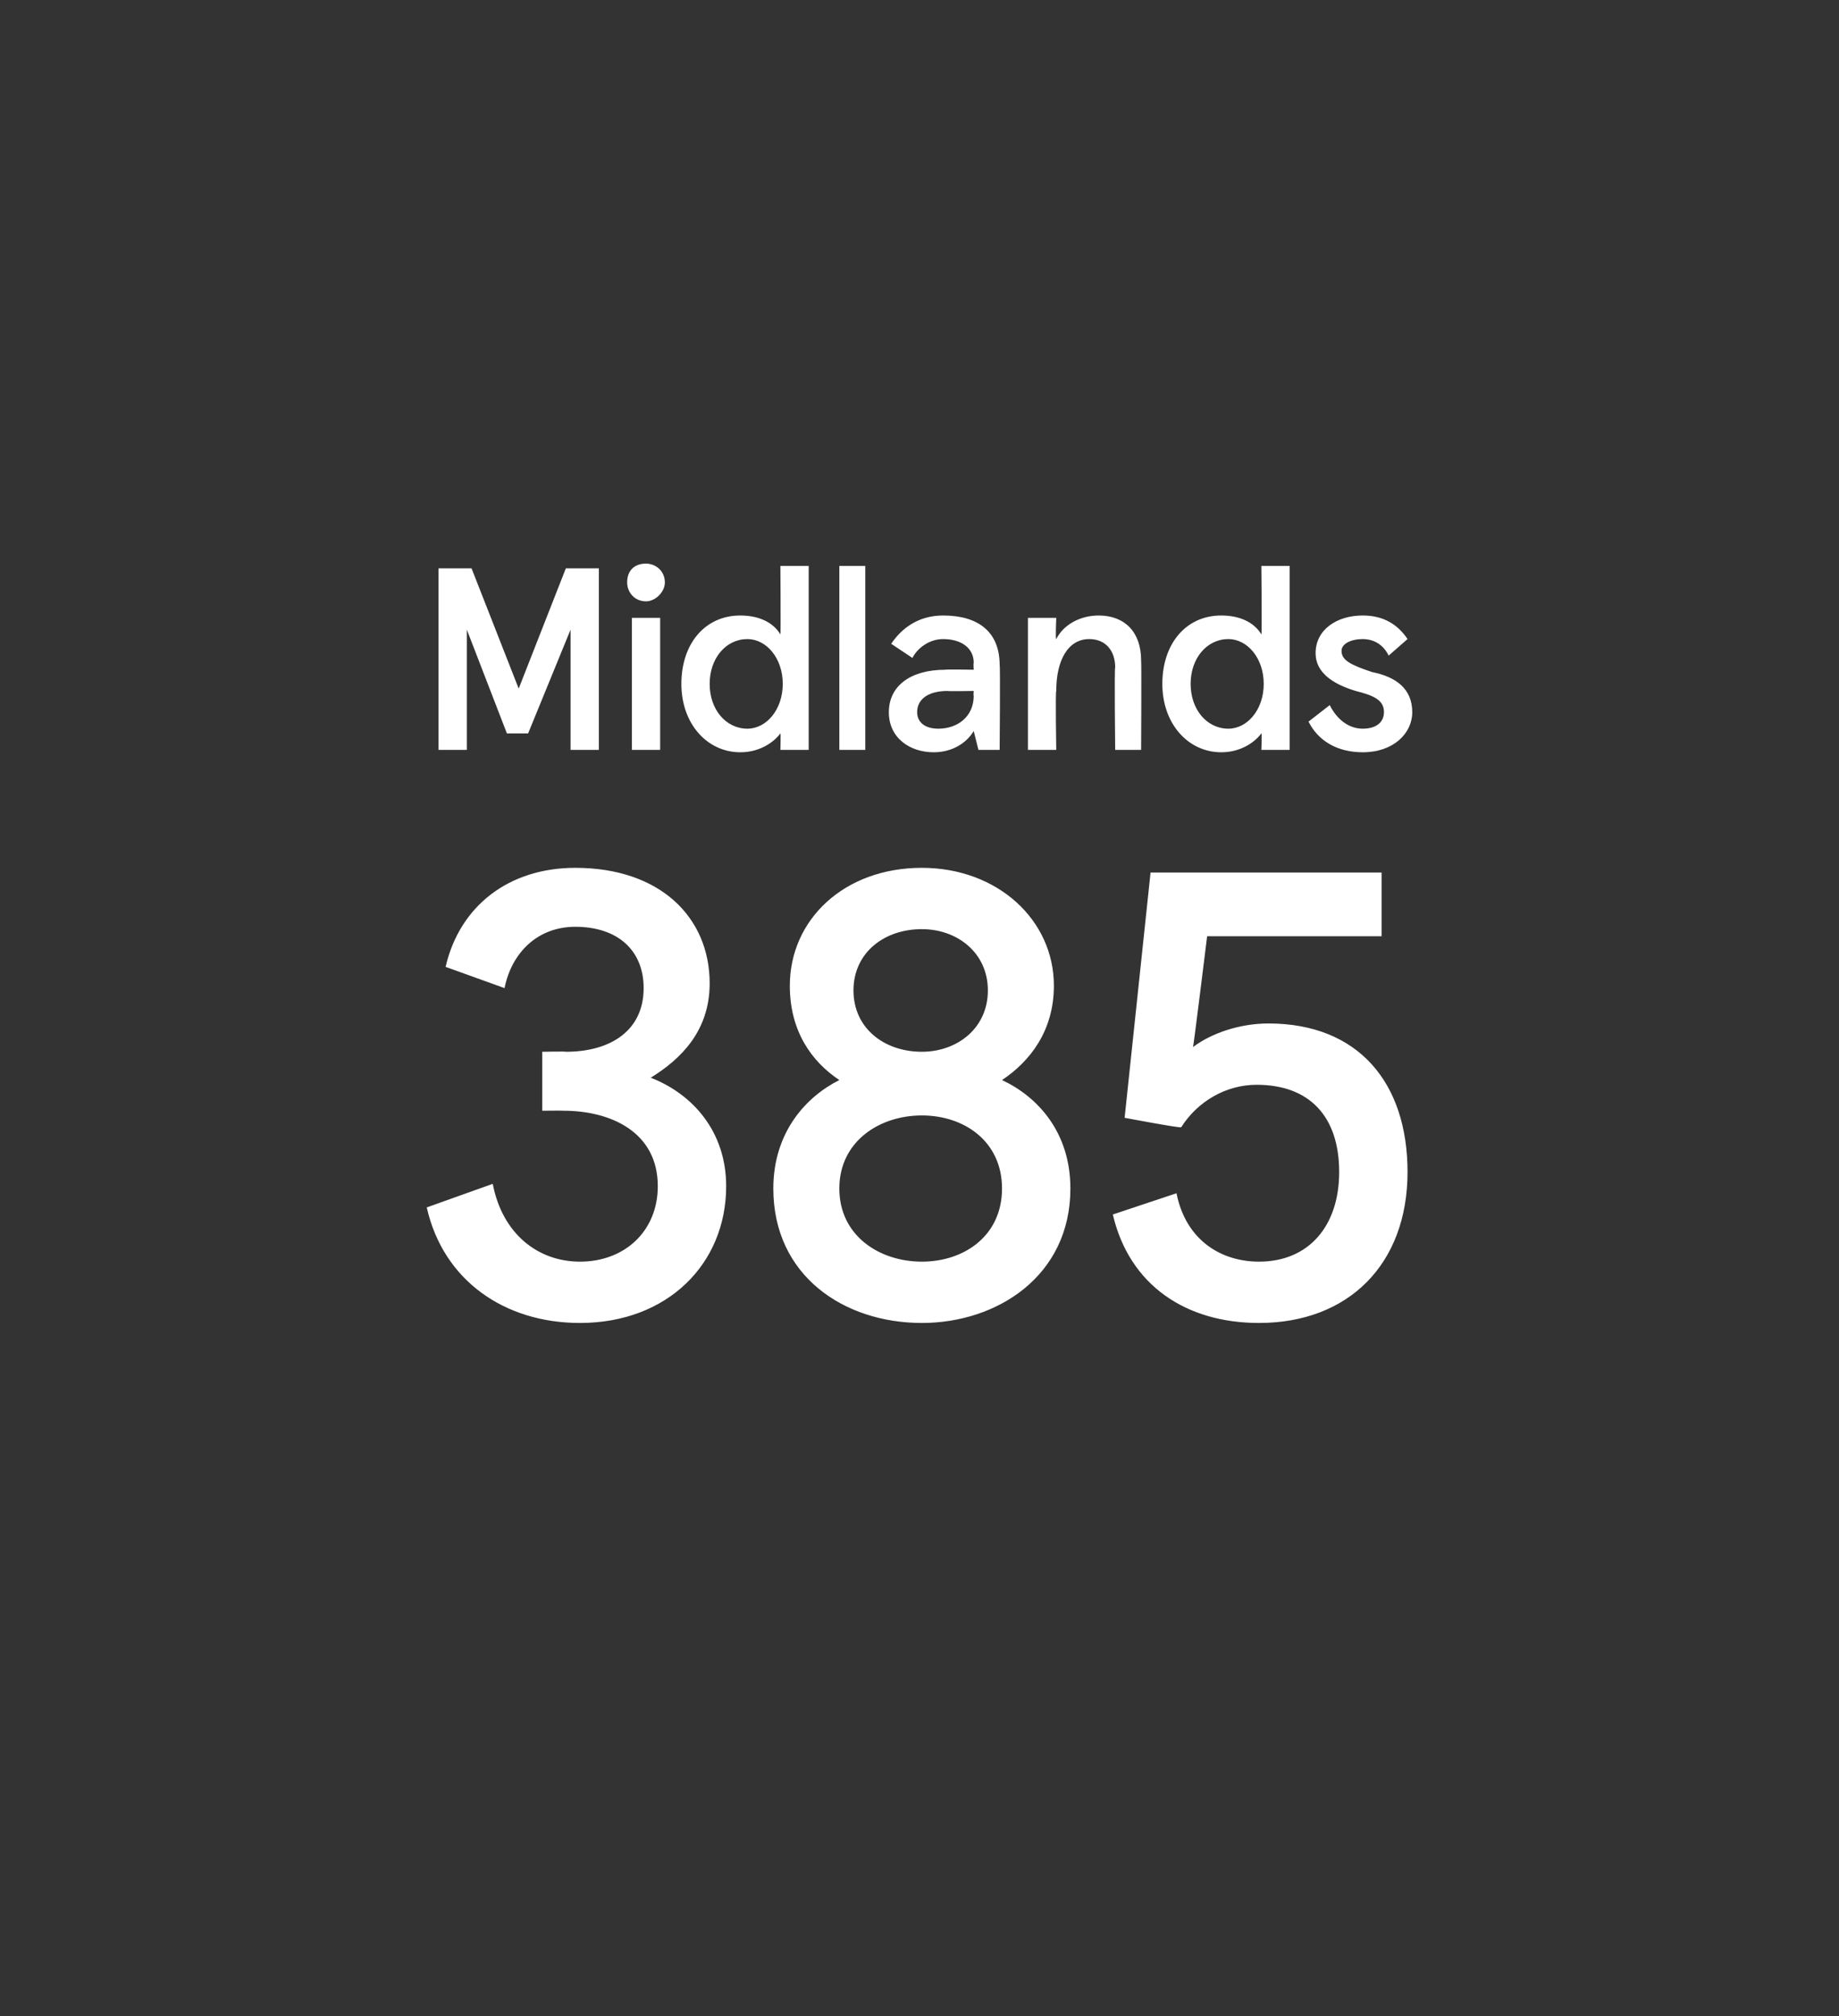
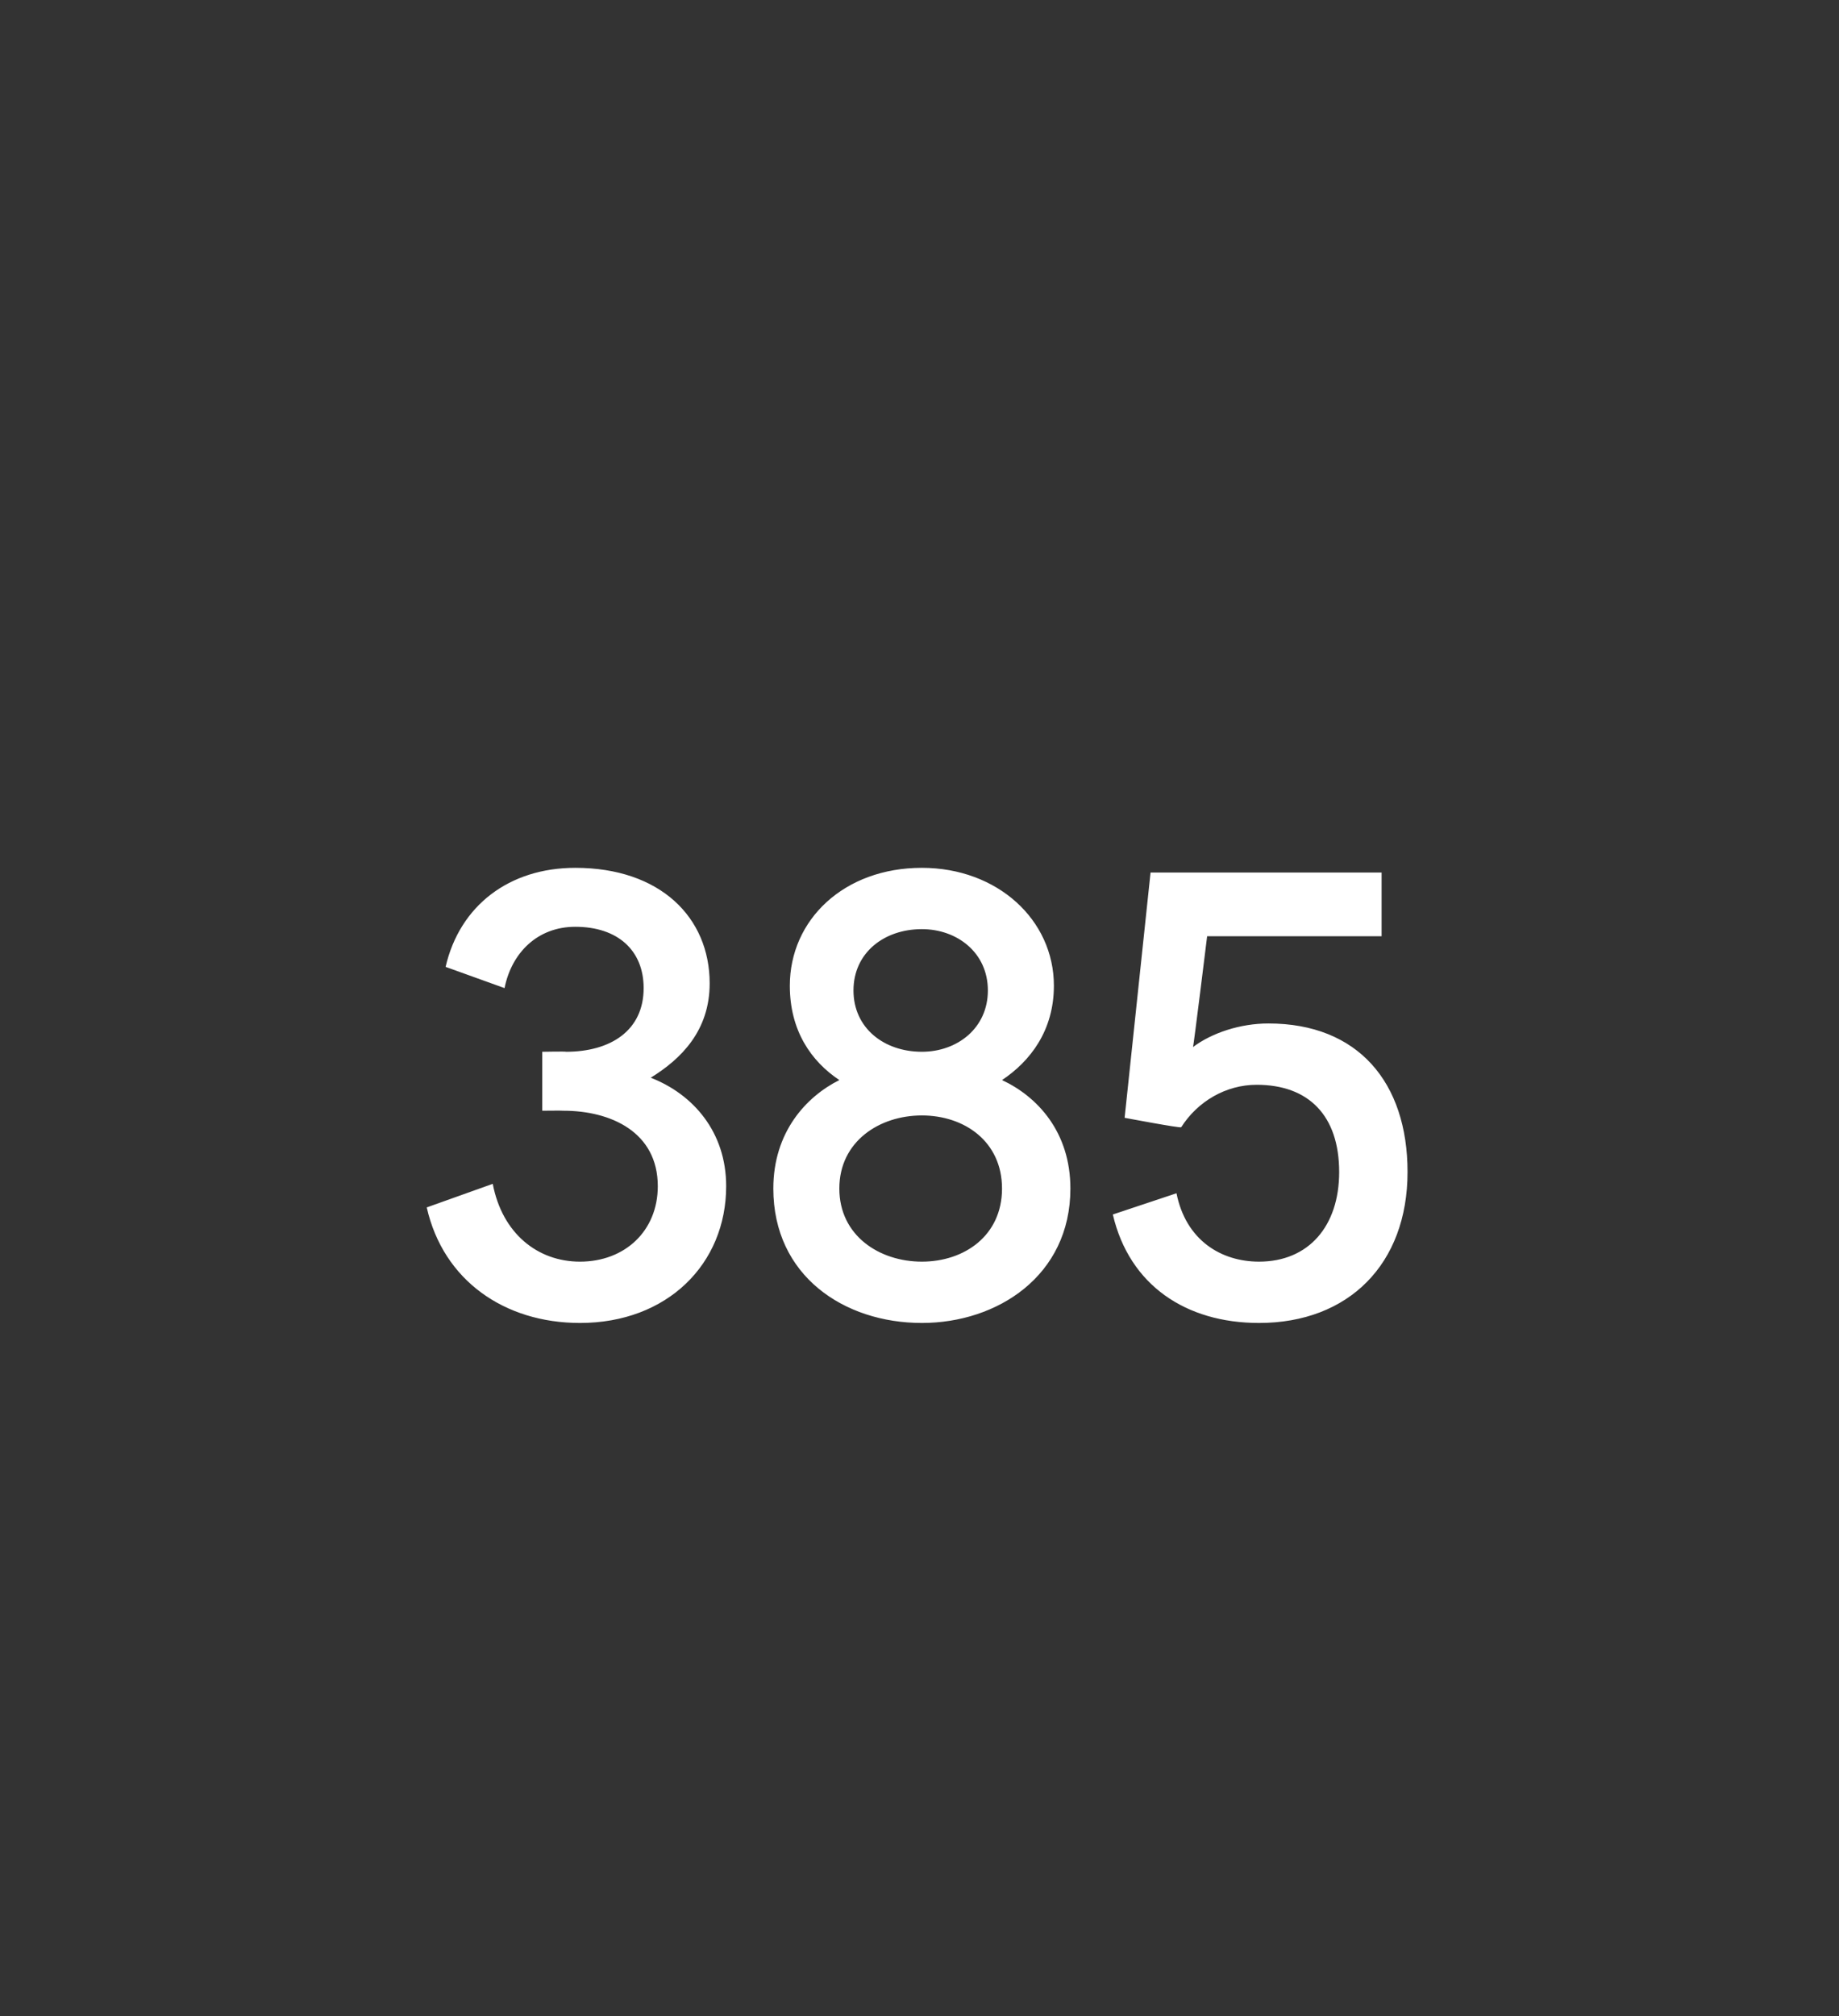
<svg xmlns="http://www.w3.org/2000/svg" version="1.1" width="78px" height="85.5px" viewBox="0 -1 78 85.5" style="top:-1px">
  <rect x="0" y="-1" width="78" height="85.5" fill="#333333" stroke="none" />
  <desc>Midlands 385</desc>
  <defs />
  <g id="Polygon241729">
    <path d="m24.4 35.8c3.6 0 5.7 2.1 5.7 4.9c0 2-1.2 3.2-2.5 4c1.8.7 3.2 2.3 3.2 4.6c0 3.3-2.5 5.8-6.2 5.8c-3.2 0-5.8-1.8-6.5-4.9l2.8-1c.4 2.1 1.9 3.3 3.7 3.3c1.9 0 3.3-1.3 3.3-3.2c0-2.3-2-3.2-4-3.2c-.02-.01-.9 0-.9 0v-2.5s1.02-.02 1 0c1.9 0 3.3-.9 3.3-2.7c0-1.6-1.1-2.6-2.9-2.6c-1.6 0-2.7 1.1-3 2.6l-2.5-.9c.6-2.6 2.7-4.2 5.5-4.2zm20.3 5c0 1.9-1 3.2-2.2 4c1.5.7 2.9 2.2 2.9 4.6c0 3.7-3.1 5.7-6.3 5.7c-3.3 0-6.3-2-6.3-5.7c0-2.4 1.4-3.9 2.8-4.6c-1.2-.8-2.1-2.1-2.1-4c0-2.8 2.3-5 5.6-5c3.2 0 5.6 2.2 5.6 5zm-8.5.2c0 1.6 1.3 2.6 2.9 2.6c1.5 0 2.8-1 2.8-2.6c0-1.6-1.3-2.6-2.8-2.6c-1.6 0-2.9 1-2.9 2.6zm-.6 8.4c0 2 1.7 3.1 3.5 3.1c1.8 0 3.4-1.1 3.4-3.1c0-2-1.6-3.1-3.4-3.1c-1.8 0-3.5 1.1-3.5 3.1zm17.8 3.1c2.1 0 3.4-1.5 3.4-3.8c0-2.4-1.3-3.7-3.5-3.7c-1.3 0-2.5.7-3.2 1.8c-.02.05-2.4-.4-2.4-.4L48.8 36h9.8v2.7h-7.4s-.58 4.72-.6 4.7c.8-.6 2-1 3.2-1c3.8 0 5.9 2.5 5.9 6.3c0 3.9-2.5 6.4-6.3 6.4c-3.1 0-5.5-1.6-6.2-4.6l2.7-.9c.4 2 1.9 2.9 3.5 2.9z" stroke="none" fill="#ffffff" />
  </g>
  <g id="Polygon241728">
-     <path d="m18.6 23.1h1.4l2 5.1l2-5.1h1.4v7.7h-1.2v-5.1l-1.8 4.4h-.9l-1.7-4.4v5.1h-1.2v-7.7zm8.8-.2c.4 0 .8.3.8.8c0 .4-.4.8-.8.8c-.5 0-.8-.4-.8-.8c0-.5.3-.8.8-.8zm.6 7.9h-1.2v-5.6h1.2v5.6zm.9-2.8c0-1.7 1-2.9 2.5-2.9c.8 0 1.4.3 1.7.8c.02.03 0-2.9 0-2.9h1.2v7.8h-1.2s.02-.73 0-.7c-.3.4-.9.8-1.7.8c-1.4 0-2.5-1.2-2.5-2.9zm4.3 0c0-1.1-.7-1.9-1.5-1.9c-.9 0-1.6.8-1.6 1.9c0 1.1.7 1.9 1.6 1.9c.8 0 1.5-.8 1.5-1.9zm3.5 2.8h-1.1V23h1.1v7.8zm1-1.6c0-1.1.9-1.8 2.4-1.8c-.04-.02 1.2 0 1.2 0c0 0-.02-.26 0-.3c0-.6-.5-1-1.3-1c-.6 0-1.1.4-1.3.8l-.9-.6c.4-.6 1.1-1.2 2.2-1.2c1.5 0 2.4.7 2.4 2.1c.03-.02 0 3.6 0 3.6h-.9l-.2-.8c-.3.5-.9.9-1.7.9c-1 0-1.9-.6-1.9-1.7zm3.6-.7c-.02.01 0-.2 0-.2c0 0-1.14.02-1.1 0c-.9 0-1.3.4-1.3.9c0 .4.3.7.9.7c.8 0 1.5-.5 1.5-1.4zm2.3-3.3h1.2s-.04.92 0 .9c.3-.6 1-1 1.8-1c1.1 0 1.8.7 1.8 1.9c.02.04 0 3.8 0 3.8h-1.1s-.04-3.51 0-3.5c0-.7-.4-1.2-1.1-1.2c-.9 0-1.4.9-1.4 2.2c-.04.03 0 2.5 0 2.5h-1.2v-5.6zm5.7 2.8c0-1.7 1-2.9 2.5-2.9c.8 0 1.4.3 1.7.8c.03.03 0-2.9 0-2.9h1.2v7.8h-1.2s.03-.73 0-.7c-.3.4-.9.8-1.7.8c-1.4 0-2.5-1.2-2.5-2.9zm4.3 0c0-1.1-.7-1.9-1.5-1.9c-.9 0-1.6.8-1.6 1.9c0 1.1.7 1.9 1.6 1.9c.8 0 1.5-.8 1.5-1.9zm1.9 1.6l.9-.7c.3.6.8 1 1.4 1c.6 0 .9-.3.9-.7c0-.5-.4-.7-1.2-.9c-1-.3-1.7-.8-1.7-1.6c0-1 .9-1.6 2-1.6c.9 0 1.5.4 1.9 1l-.8.7c-.3-.6-.8-.7-1.1-.7c-.5 0-.9.2-.9.5c0 .4.4.6 1.3.9c1 .2 1.7.7 1.7 1.7c0 .9-.8 1.7-2.1 1.7c-1.1 0-1.9-.5-2.3-1.3z" stroke="none" fill="#ffffff" />
-   </g>
+     </g>
</svg>